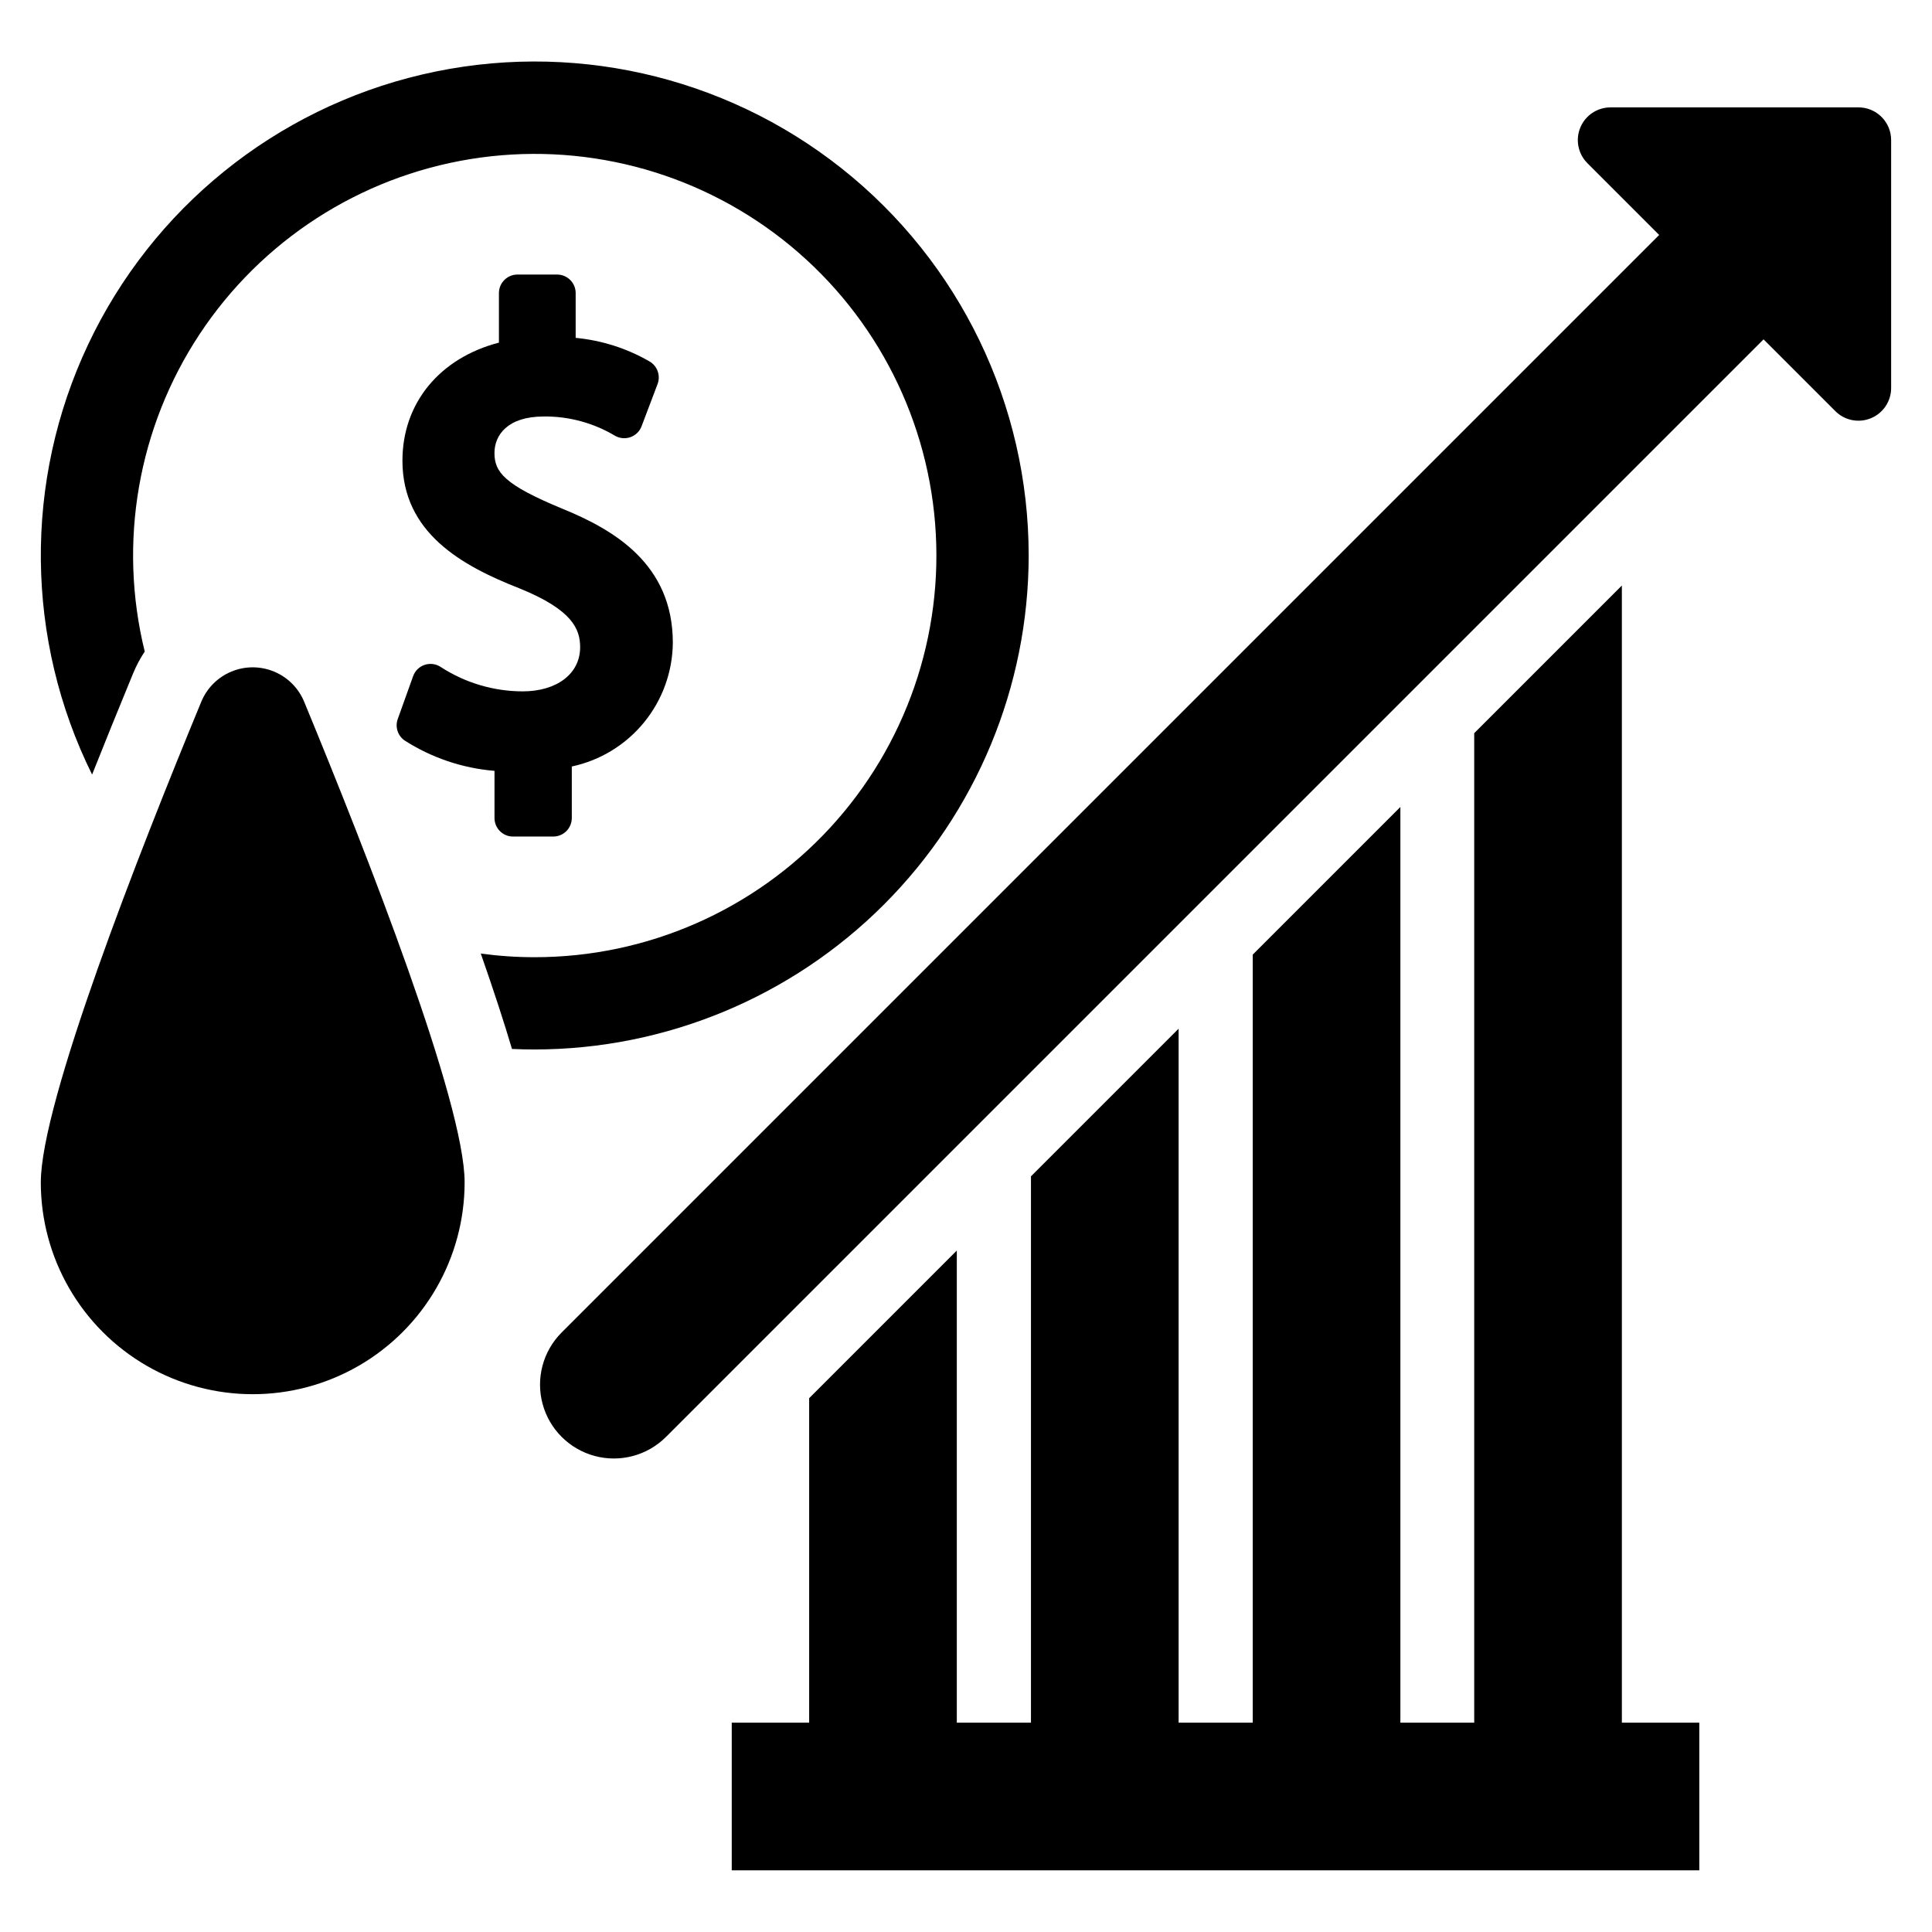
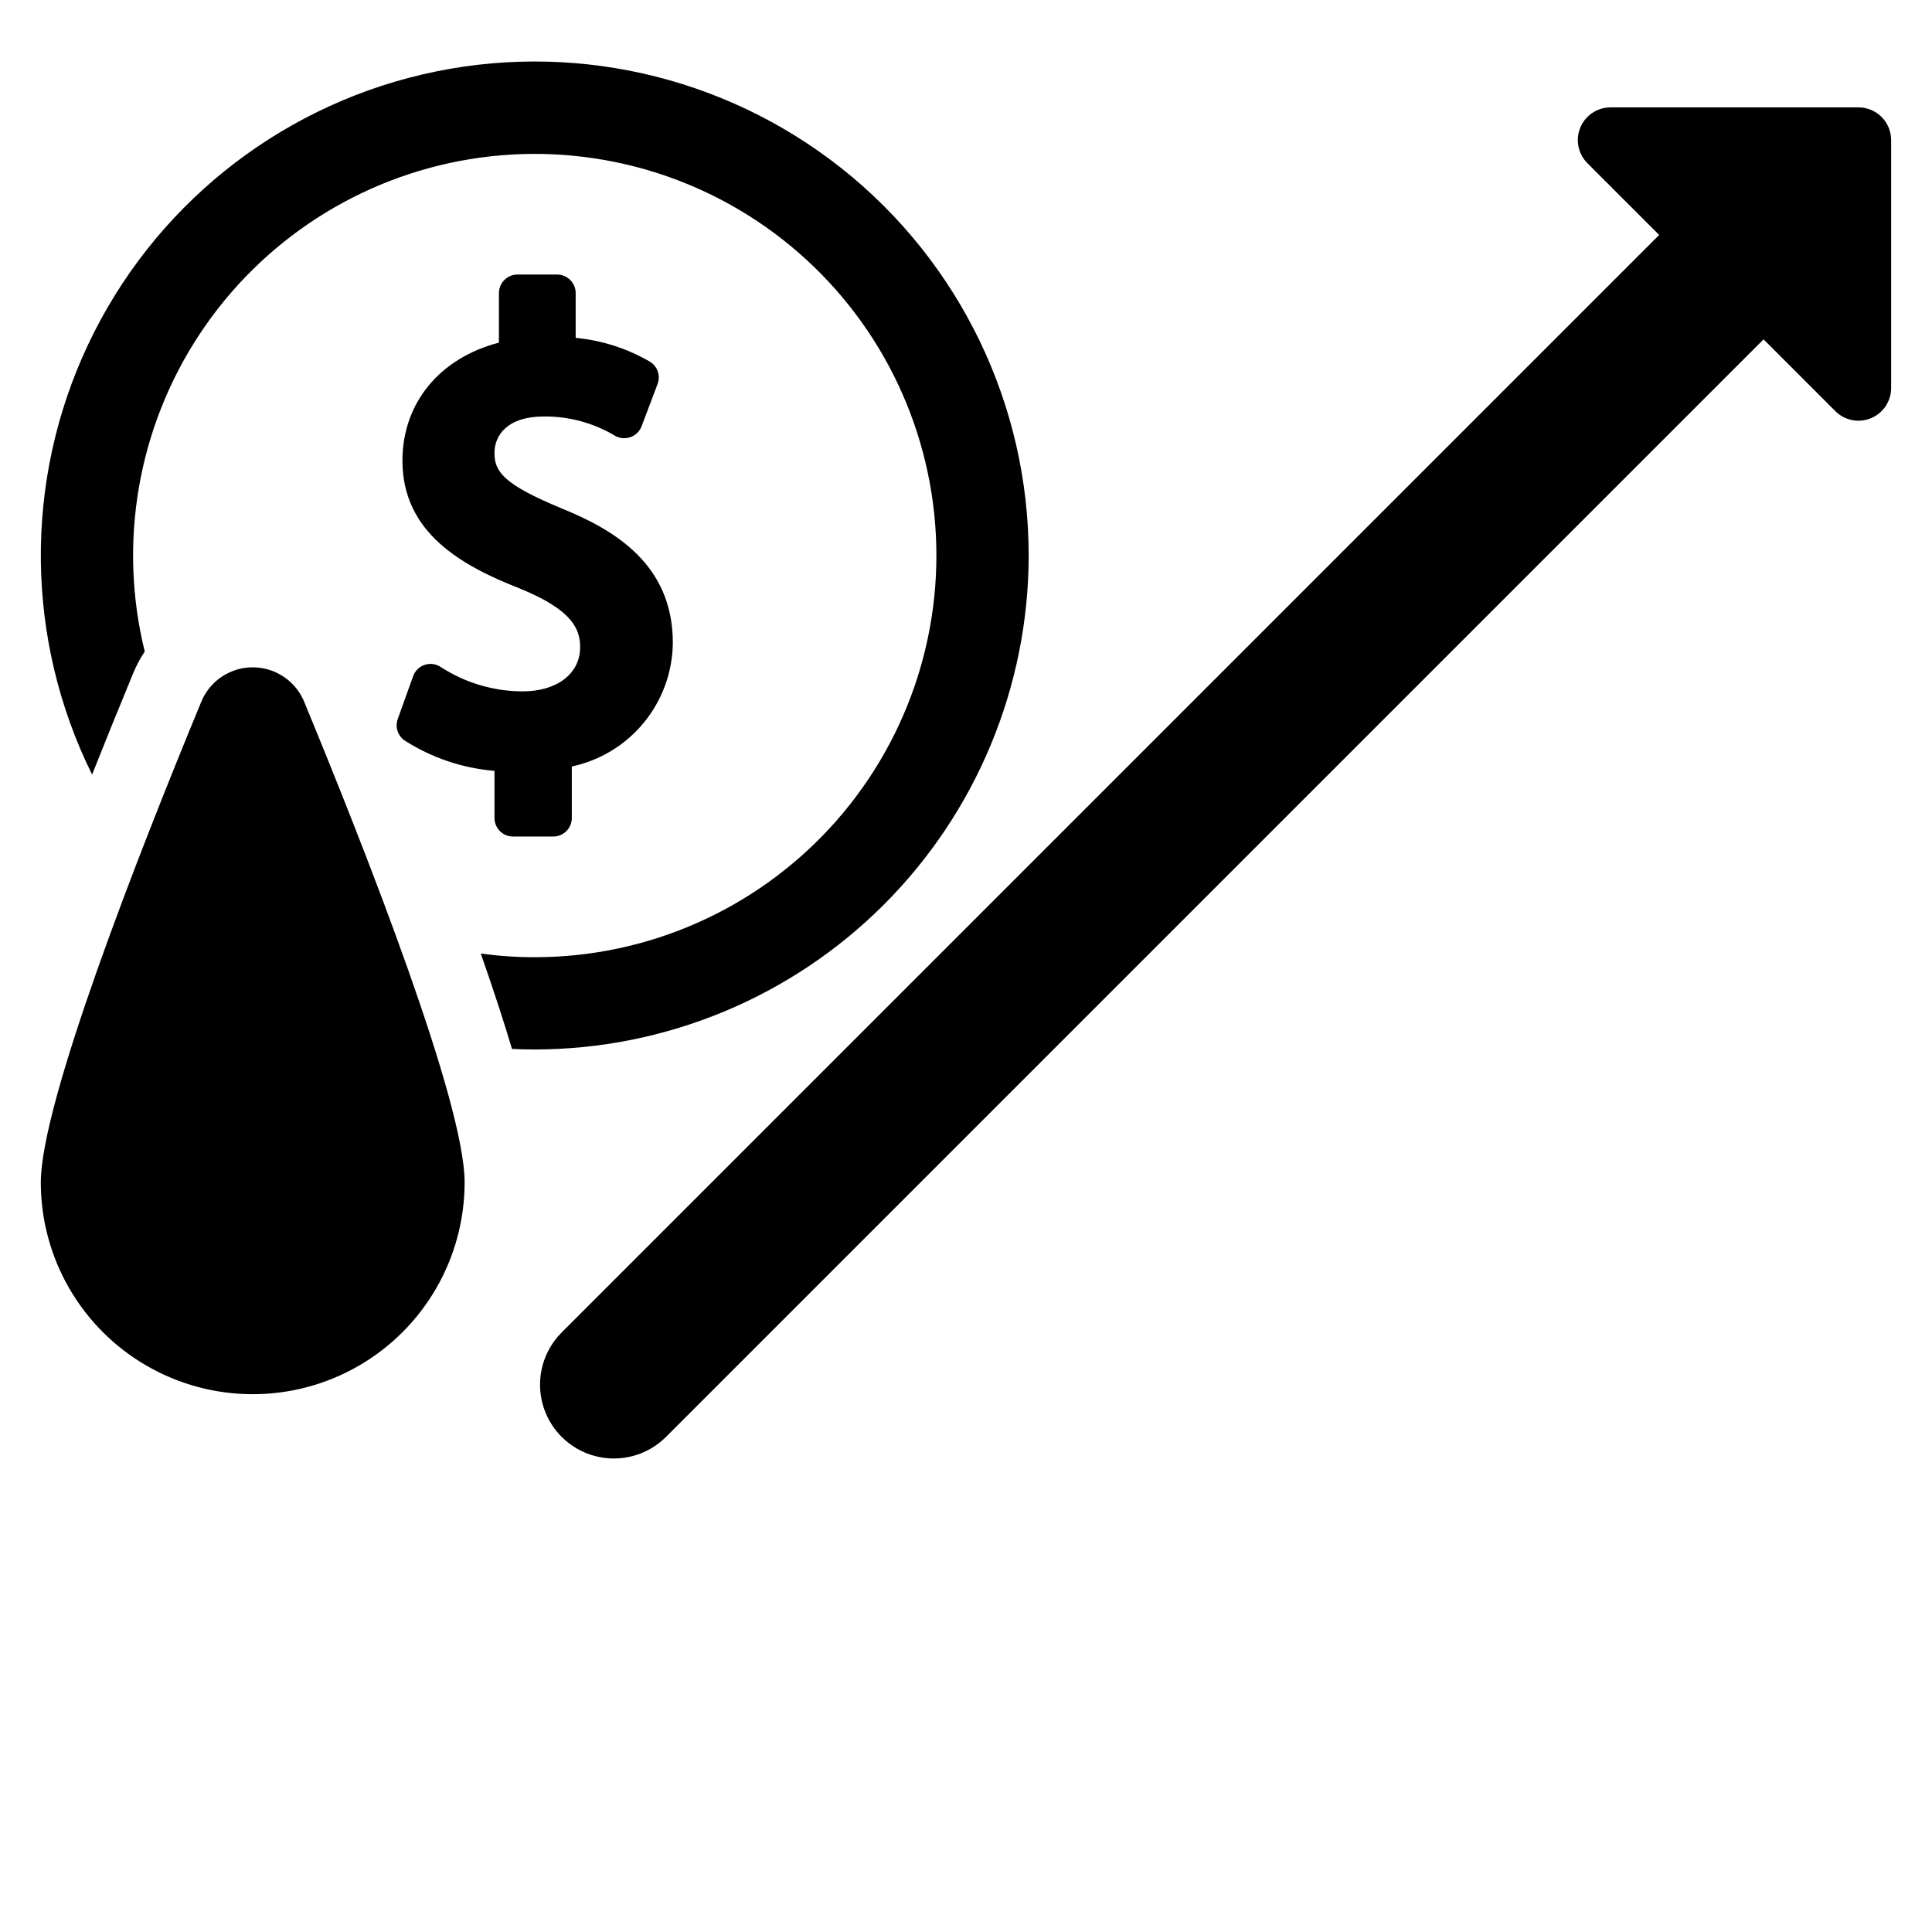
<svg xmlns="http://www.w3.org/2000/svg" fill="#000000" width="800px" height="800px" version="1.1" viewBox="144 144 512 512">
  <g>
    <path d="m197.34 329.97c-16.621 40.223-42.523 106.28-42.523 127.35h-0.004c0 20.062 10.703 38.602 28.078 48.633 17.379 10.031 38.785 10.031 56.16 0s28.078-28.57 28.078-48.633c0-21.062-25.902-87.125-42.523-127.35-1.496-3.621-4.367-6.496-7.984-7.996s-7.684-1.5-11.301 0c-3.617 1.5-6.488 4.375-7.981 7.996z" />
    <path d="m416.61 291.23c0.012-39.965-18.234-77.742-49.539-102.58-31.309-24.836-72.246-34.012-111.16-24.914-38.914 9.102-71.539 35.477-88.586 71.621s-16.648 78.098 1.082 113.91c3.285-8.27 6.906-17.191 10.855-26.777 0.84-2.039 1.875-3.992 3.094-5.828-7.102-28.855-1.816-59.367 14.574-84.152 16.395-24.785 42.402-41.59 71.734-46.352 29.332-4.758 59.32 2.961 82.707 21.289 23.391 18.332 38.051 45.605 40.438 75.227 2.391 29.621-7.715 58.891-27.863 80.73-20.152 21.84-48.516 34.266-78.23 34.266-4.785 0.004-9.562-0.32-14.305-0.969 3.496 9.988 6.195 18.312 8.27 25.285 2.004 0.09 4.012 0.137 6.035 0.137 34.703-0.039 67.973-13.844 92.512-38.383 24.539-24.539 38.344-57.809 38.383-92.512z" />
    <path d="m282.49 327.22c-7.691-0.02-15.215-2.258-21.668-6.445-1.254-0.844-2.828-1.062-4.266-0.586-1.438 0.473-2.574 1.586-3.078 3.012l-4.07 11.348c-0.742 2.066-0.02 4.379 1.77 5.652 7.176 4.609 15.371 7.383 23.871 8.082v12.492c-0.004 1.305 0.512 2.555 1.434 3.477 0.922 0.926 2.172 1.445 3.477 1.441h10.664-0.004c1.305 0.004 2.555-0.516 3.477-1.441 0.922-0.922 1.438-2.172 1.438-3.477v-13.648c7.523-1.602 14.277-5.727 19.145-11.684 4.867-5.961 7.559-13.402 7.629-21.094 0-20.906-15.66-29.984-29.309-35.547-15.367-6.359-17.961-9.695-17.961-14.762 0-4.676 3.422-9.664 13.039-9.664v-0.004c6.66-0.074 13.207 1.699 18.922 5.117 1.246 0.707 2.746 0.836 4.098 0.352 1.352-0.48 2.422-1.531 2.926-2.875l4.242-11.191c0.844-2.242-0.047-4.766-2.109-5.977-6.008-3.473-12.691-5.609-19.598-6.262v-11.867c0-2.711-2.199-4.906-4.91-4.91h-10.516c-2.711 0.004-4.906 2.199-4.91 4.91v13.129c-15.672 4.078-25.57 15.992-25.57 31.273 0 19.113 15.699 27.852 31.02 33.855 14.137 5.723 16.07 10.879 16.07 15.602 0 6.996-6.121 11.691-15.25 11.691z" />
    <path d="m636.51 172.46h-65.707c-3.504 0-6.664 2.109-8.004 5.348-1.34 3.234-0.598 6.961 1.879 9.438l19.02 19.02-290.91 290.91c-4.91 4.949-6.812 12.137-5 18.867s7.07 11.984 13.801 13.801c6.731 1.812 13.914-0.094 18.863-5.004l290.91-290.91 19.02 19.02v0.004c2.477 2.477 6.203 3.219 9.441 1.875 3.238-1.34 5.348-4.5 5.348-8.004v-65.707c0-2.297-0.914-4.504-2.539-6.129s-3.828-2.539-6.129-2.535z" />
-     <path d="m573.81 299.17-39.129 39.129v262.23h-19.566v-242.67l-39.125 39.129v203.54h-19.645v-183.91l-39.129 39.129v144.78h-19.652v-125.12l-39.129 39.129v85.996h-20.516v39.129h256.41v-39.129h-20.516z" />
  </g>
</svg>